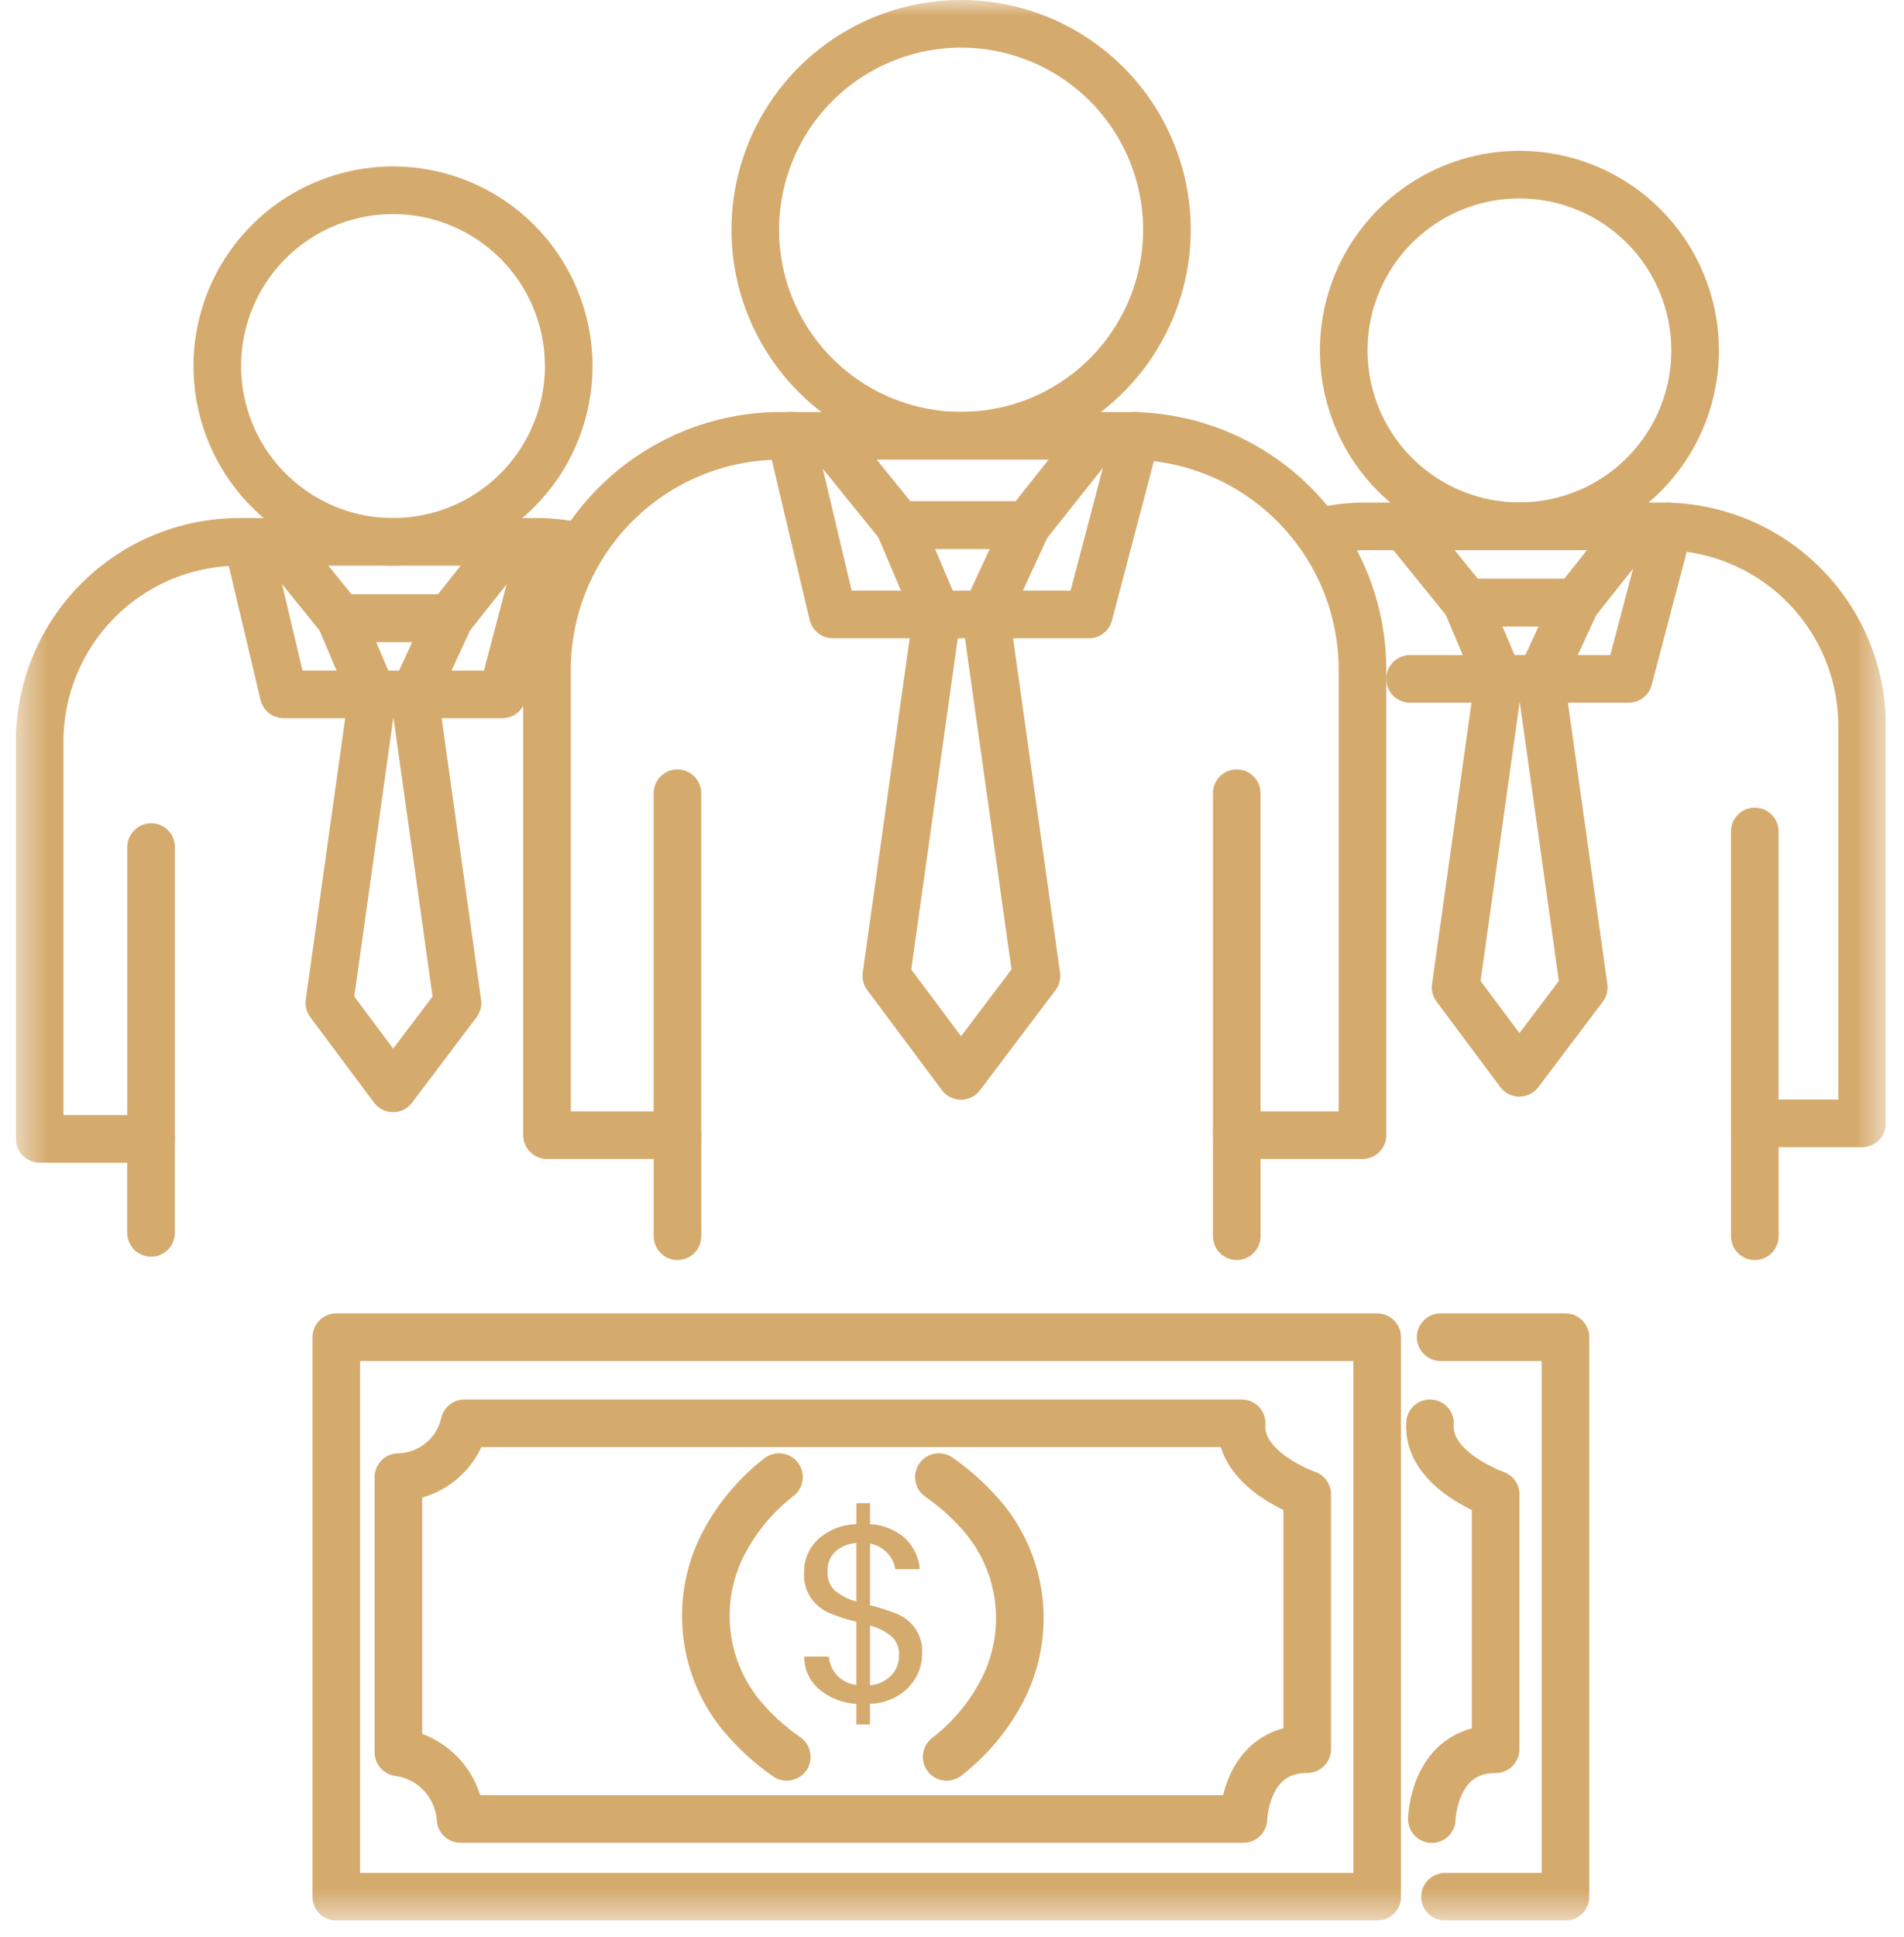
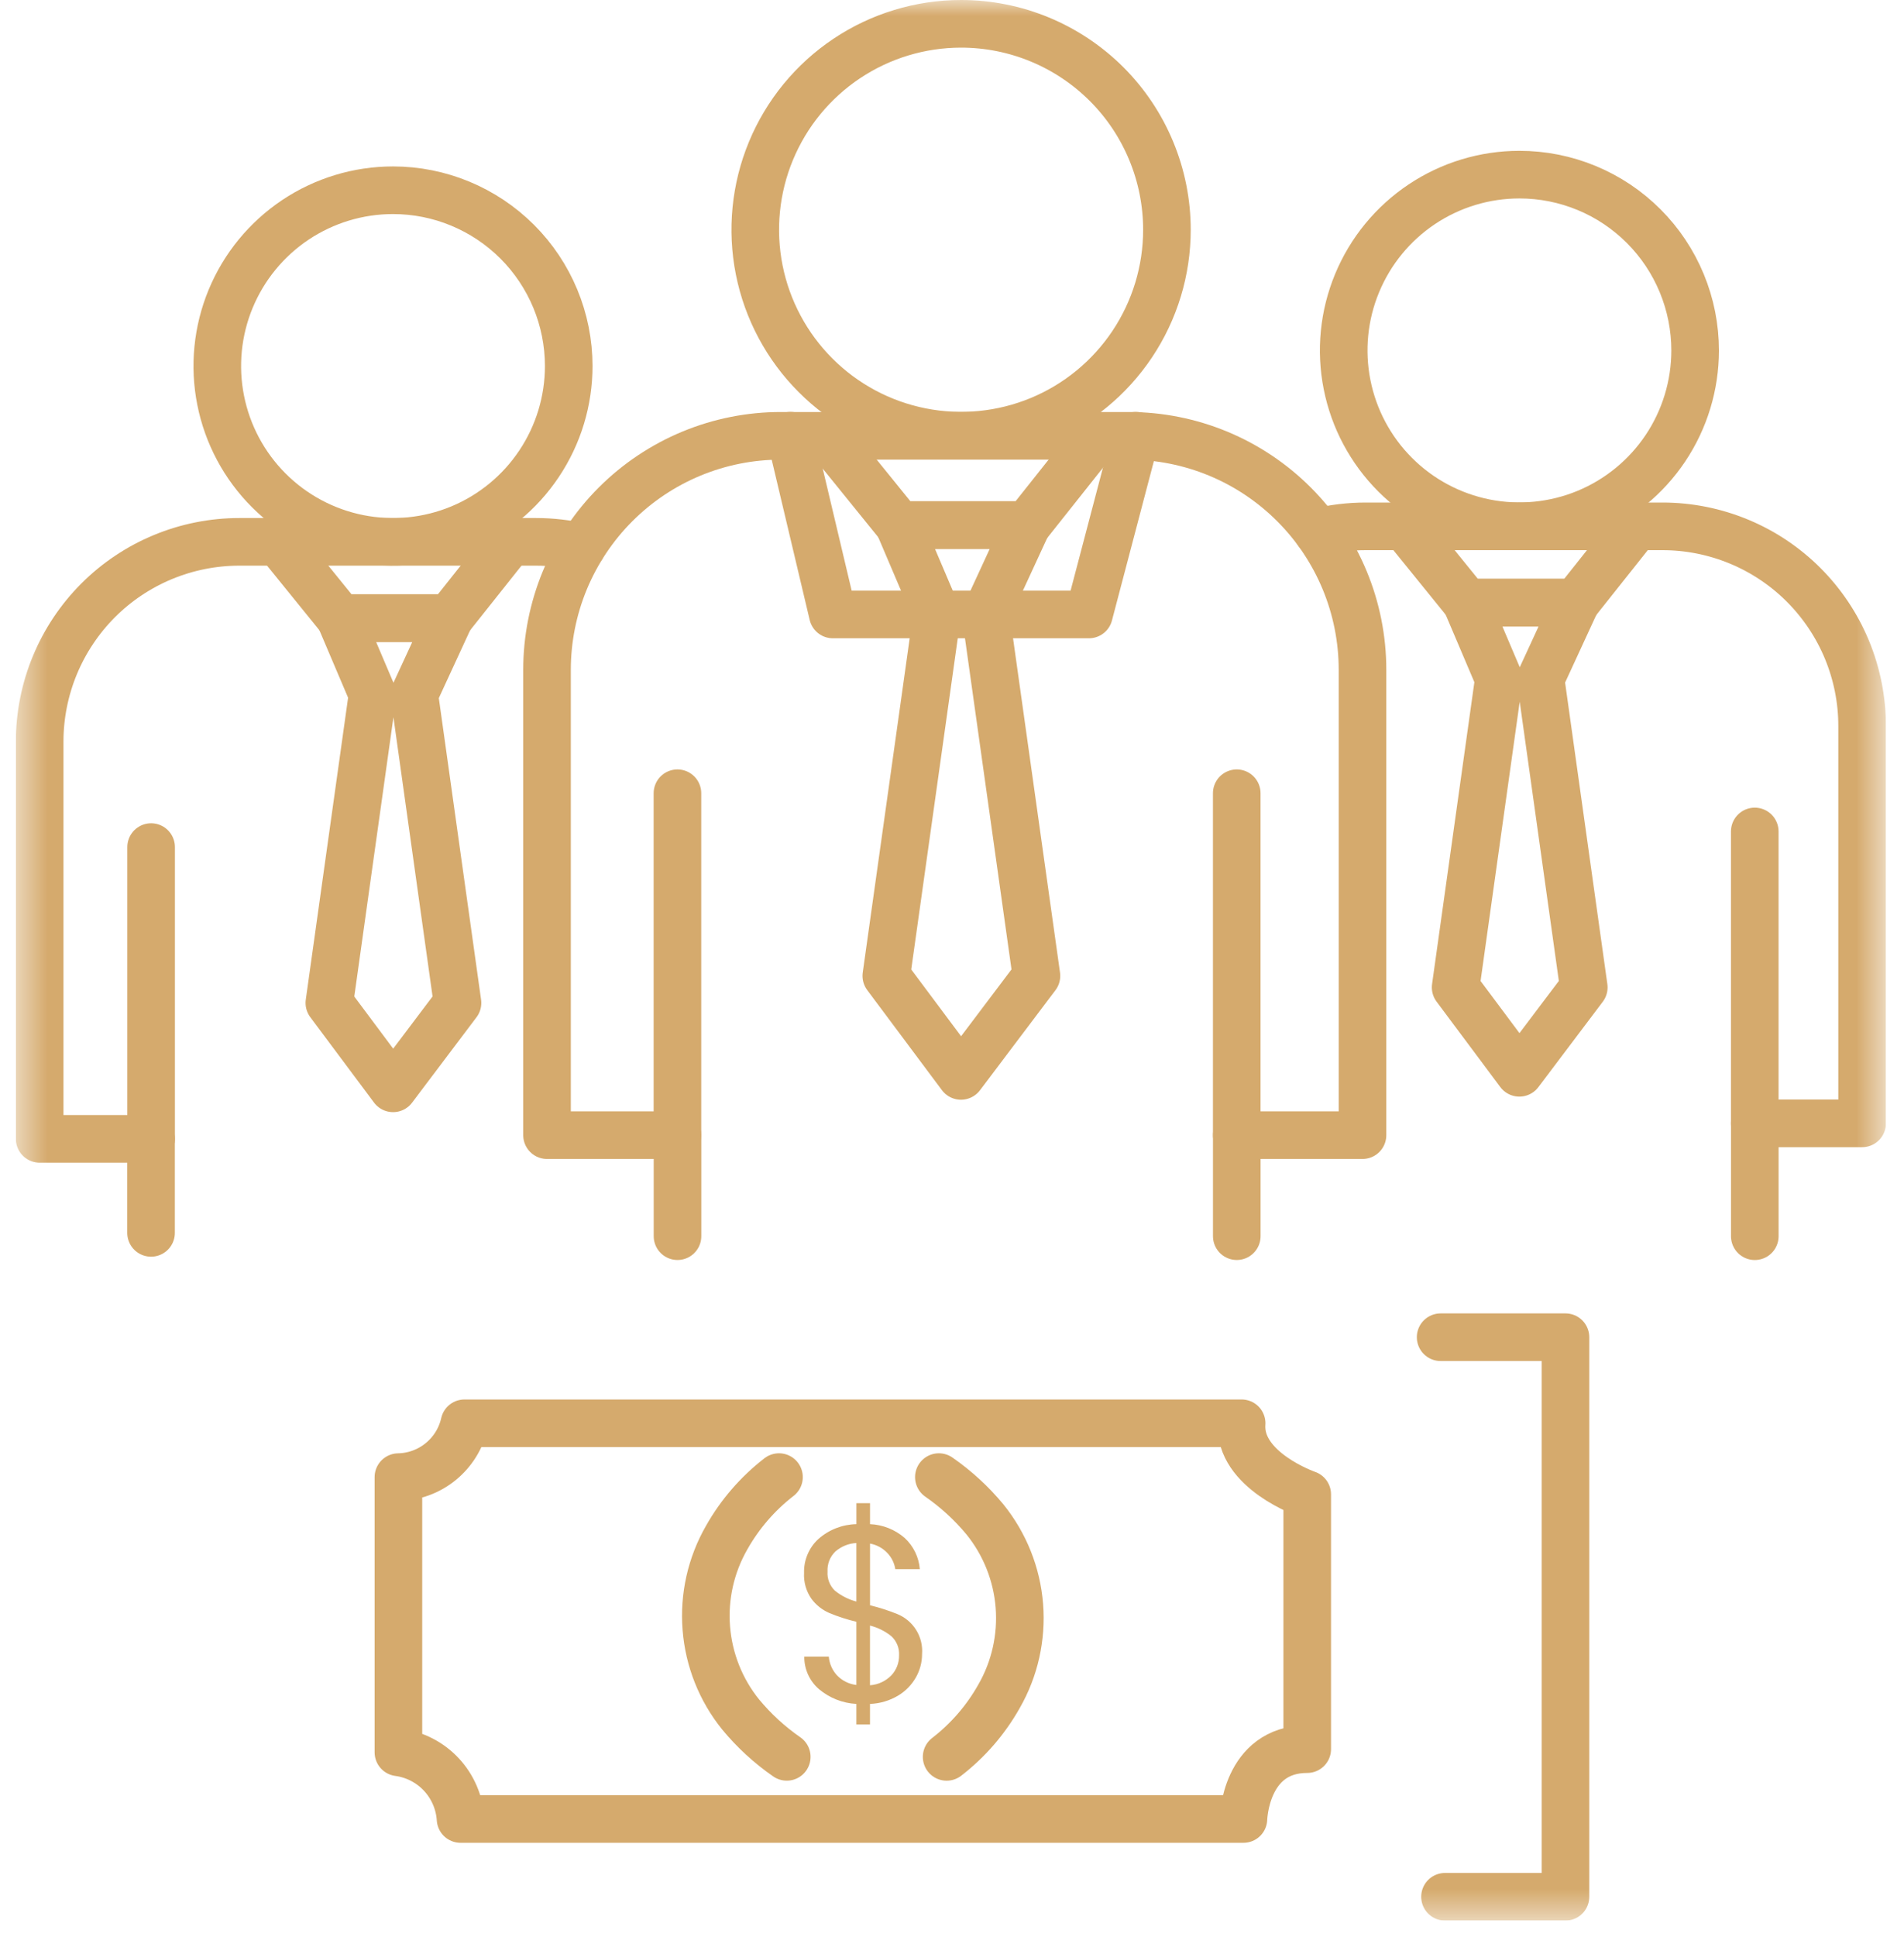
<svg xmlns="http://www.w3.org/2000/svg" width="60" height="61" viewBox="0 0 60 61" fill="none">
  <g clip-path="url(#clip0_516_89)">
    <mask id="mask0_516_89" style="mask-type:luminance" maskUnits="userSpaceOnUse" x="0" y="0" width="60" height="61">
      <path d="M59.429 0H0.5V60.492H59.429V0Z" fill="white" />
    </mask>
    <g mask="url(#mask0_516_89)">
      <path d="M36.773 7.237C36.773 8.52 36.392 9.774 35.679 10.84C34.967 11.906 33.953 12.738 32.768 13.229C31.583 13.719 30.279 13.848 29.021 13.597C27.763 13.347 26.608 12.729 25.701 11.822C24.794 10.915 24.176 9.76 23.925 8.502C23.675 7.244 23.803 5.939 24.294 4.754C24.785 3.569 25.616 2.556 26.683 1.843C27.749 1.131 29.003 0.75 30.286 0.75C31.138 0.75 31.981 0.918 32.768 1.244C33.555 1.57 34.27 2.048 34.873 2.65C35.475 3.252 35.953 3.967 36.279 4.755C36.605 5.542 36.773 6.385 36.773 7.237Z" stroke="#D5AA6D" stroke-width="1.5" stroke-linecap="round" stroke-linejoin="round" />
      <path d="M38.974 38.935V35.753H42.936V21.099C42.936 20.13 42.746 19.172 42.375 18.277C42.005 17.383 41.462 16.57 40.777 15.886C40.093 15.201 39.28 14.658 38.386 14.287C37.491 13.917 36.532 13.726 35.564 13.727H24.61C23.642 13.726 22.683 13.917 21.789 14.287C20.895 14.658 20.082 15.201 19.397 15.886C18.713 16.57 18.17 17.383 17.799 18.277C17.429 19.172 17.238 20.13 17.238 21.099V35.753H21.35V38.935" stroke="#D5AA6D" stroke-width="1.5" stroke-linecap="round" stroke-linejoin="round" />
      <path d="M21.348 35.754V24.984" stroke="#D5AA6D" stroke-width="1.5" stroke-linecap="round" stroke-linejoin="round" />
      <path d="M38.973 35.754V24.984" stroke="#D5AA6D" stroke-width="1.5" stroke-linecap="round" stroke-linejoin="round" />
      <path d="M24.91 13.723L26.245 19.353H34.315L35.797 13.723" stroke="#D5AA6D" stroke-width="1.5" stroke-linecap="round" stroke-linejoin="round" />
      <path d="M26.051 13.723L28.331 16.538H32.365L34.601 13.723" stroke="#D5AA6D" stroke-width="1.5" stroke-linecap="round" stroke-linejoin="round" />
      <path d="M27.93 30.736L30.283 33.887L32.661 30.736L31.061 19.354L32.361 16.539H28.329L29.529 19.354L27.93 30.736Z" stroke="#D5AA6D" stroke-width="1.5" stroke-linecap="round" stroke-linejoin="round" />
      <path d="M53.418 11.041C53.417 12.136 53.092 13.206 52.483 14.116C51.874 15.026 51.009 15.735 49.997 16.154C48.985 16.572 47.872 16.681 46.798 16.467C45.724 16.253 44.738 15.725 43.964 14.951C43.19 14.176 42.663 13.19 42.45 12.116C42.236 11.042 42.346 9.929 42.766 8.917C43.185 7.906 43.895 7.041 44.805 6.433C45.715 5.825 46.786 5.5 47.881 5.5C48.608 5.5 49.329 5.643 50.001 5.922C50.673 6.2 51.283 6.609 51.797 7.123C52.312 7.638 52.719 8.249 52.997 8.921C53.275 9.593 53.418 10.313 53.418 11.041Z" stroke="#D5AA6D" stroke-width="1.5" stroke-linecap="round" stroke-linejoin="round" />
      <path d="M55.298 38.936V35.382H58.68V22.871C58.681 22.045 58.518 21.227 58.202 20.463C57.886 19.7 57.422 19.006 56.838 18.421C56.254 17.837 55.56 17.373 54.796 17.057C54.033 16.741 53.215 16.578 52.388 16.578H43.038C42.529 16.578 42.022 16.639 41.527 16.76" stroke="#D5AA6D" stroke-width="1.5" stroke-linecap="round" stroke-linejoin="round" />
      <path d="M55.297 35.38V26.188" stroke="#D5AA6D" stroke-width="1.5" stroke-linecap="round" stroke-linejoin="round" />
-       <path d="M44.434 21.382H51.323L52.588 16.582" stroke="#D5AA6D" stroke-width="1.5" stroke-linecap="round" stroke-linejoin="round" />
      <path d="M44.266 16.578L46.212 18.978H49.656L51.564 16.578" stroke="#D5AA6D" stroke-width="1.5" stroke-linecap="round" stroke-linejoin="round" />
      <path d="M45.871 31.099L47.879 33.789L49.909 31.099L48.547 21.384L49.655 18.984H46.212L47.233 21.384L45.871 31.099Z" stroke="#D5AA6D" stroke-width="1.5" stroke-linecap="round" stroke-linejoin="round" />
      <path d="M17.922 11.529C17.922 12.624 17.597 13.695 16.988 14.605C16.38 15.516 15.515 16.226 14.504 16.645C13.492 17.064 12.379 17.173 11.304 16.96C10.23 16.746 9.244 16.219 8.469 15.444C7.695 14.67 7.168 13.684 6.954 12.609C6.74 11.535 6.85 10.422 7.269 9.41C7.688 8.399 8.398 7.534 9.308 6.925C10.219 6.317 11.29 5.992 12.385 5.992C13.853 5.992 15.261 6.576 16.3 7.614C17.338 8.652 17.922 10.061 17.922 11.529Z" stroke="#D5AA6D" stroke-width="1.5" stroke-linecap="round" stroke-linejoin="round" />
      <path d="M18.33 17.231C17.859 17.122 17.377 17.066 16.893 17.066H7.543C6.717 17.066 5.898 17.229 5.135 17.545C4.371 17.861 3.677 18.325 3.093 18.909C2.509 19.494 2.045 20.188 1.729 20.951C1.413 21.715 1.25 22.533 1.25 23.359V35.87H4.76V38.831" stroke="#D5AA6D" stroke-width="1.5" stroke-linecap="round" stroke-linejoin="round" />
      <path d="M4.762 35.873V26.68" stroke="#D5AA6D" stroke-width="1.5" stroke-linecap="round" stroke-linejoin="round" />
-       <path d="M7.801 17.066L8.94 21.871H15.829L17.094 17.066" stroke="#D5AA6D" stroke-width="1.5" stroke-linecap="round" stroke-linejoin="round" />
      <path d="M8.773 17.066L10.719 19.466H14.163L16.071 17.066" stroke="#D5AA6D" stroke-width="1.5" stroke-linecap="round" stroke-linejoin="round" />
      <path d="M10.379 31.588L12.387 34.278L14.417 31.588L13.055 21.873L14.163 19.473H10.72L11.741 21.873L10.379 31.588Z" stroke="#D5AA6D" stroke-width="1.5" stroke-linecap="round" stroke-linejoin="round" />
-       <path d="M43.399 42.117H10.598V59.741H43.399V42.117Z" stroke="#D5AA6D" stroke-width="1.5" stroke-linecap="round" stroke-linejoin="round" />
      <path d="M12.555 46.524V55.191C13.073 55.261 13.552 55.508 13.909 55.891C14.266 56.274 14.479 56.769 14.513 57.291H39.184C39.184 57.291 39.236 55.091 41.194 55.091V47.066C41.194 47.066 39.017 46.314 39.127 44.828H14.636C14.529 45.303 14.265 45.728 13.888 46.035C13.511 46.343 13.041 46.515 12.555 46.524Z" stroke="#D5AA6D" stroke-width="1.5" stroke-linecap="round" stroke-linejoin="round" />
      <path d="M45.398 42.117H49.332V59.741H45.536" stroke="#D5AA6D" stroke-width="1.5" stroke-linecap="round" stroke-linejoin="round" />
-       <path d="M45.12 57.294C45.12 57.294 45.172 55.094 47.131 55.094V47.066C47.131 47.066 44.954 46.314 45.063 44.828" stroke="#D5AA6D" stroke-width="1.5" stroke-linecap="round" stroke-linejoin="round" />
      <path d="M24.548 46.523C23.877 47.042 23.316 47.69 22.899 48.429C22.403 49.294 22.179 50.288 22.258 51.282C22.336 52.276 22.713 53.224 23.339 53.999C23.761 54.509 24.25 54.958 24.793 55.334" stroke="#D5AA6D" stroke-width="1.5" stroke-linecap="round" stroke-linejoin="round" />
      <path d="M29.831 55.335C30.503 54.817 31.064 54.169 31.481 53.429C31.978 52.565 32.201 51.57 32.123 50.576C32.044 49.581 31.666 48.634 31.04 47.858C30.619 47.349 30.129 46.9 29.586 46.523" stroke="#D5AA6D" stroke-width="1.5" stroke-linecap="round" stroke-linejoin="round" />
      <path d="M28.865 52.827C28.731 53.065 28.538 53.263 28.304 53.404C28.035 53.565 27.729 53.655 27.416 53.667V54.312H26.986V53.667C26.552 53.644 26.139 53.48 25.807 53.201C25.66 53.074 25.543 52.917 25.463 52.74C25.383 52.563 25.343 52.372 25.345 52.178H26.118C26.136 52.394 26.224 52.598 26.369 52.759C26.531 52.932 26.75 53.043 26.986 53.07V51.079C26.692 51.009 26.404 50.916 26.126 50.8C25.904 50.702 25.712 50.548 25.569 50.354C25.404 50.116 25.322 49.831 25.338 49.542C25.332 49.342 25.369 49.144 25.447 48.96C25.524 48.776 25.64 48.61 25.787 48.475C26.118 48.18 26.544 48.014 26.987 48.005V47.344H27.417V48.005C27.819 48.022 28.204 48.175 28.508 48.439C28.785 48.695 28.956 49.046 28.986 49.422H28.213C28.184 49.232 28.098 49.056 27.966 48.917C27.82 48.76 27.627 48.655 27.417 48.617V50.56C27.708 50.631 27.994 50.723 28.273 50.835C28.52 50.935 28.73 51.111 28.871 51.338C29.012 51.565 29.077 51.83 29.057 52.097C29.057 52.352 28.991 52.603 28.866 52.826M26.309 50.099C26.508 50.26 26.738 50.377 26.986 50.442V48.599C26.742 48.612 26.51 48.706 26.325 48.866C26.241 48.947 26.175 49.046 26.132 49.155C26.09 49.264 26.071 49.382 26.078 49.499C26.07 49.61 26.087 49.721 26.127 49.824C26.167 49.928 26.229 50.022 26.309 50.099ZM28.089 52.767C28.249 52.597 28.336 52.371 28.332 52.138C28.338 52.026 28.321 51.915 28.279 51.811C28.238 51.707 28.174 51.614 28.093 51.538C27.895 51.377 27.663 51.261 27.416 51.199V53.079C27.671 53.062 27.91 52.95 28.089 52.767Z" fill="#D5AA6D" />
    </g>
  </g>
  <defs>
    <clipPath id="clip0_516_89">
      <rect width="58.929" height="60.492" fill="white" transform="translate(0.5)" />
    </clipPath>
  </defs>
</svg>